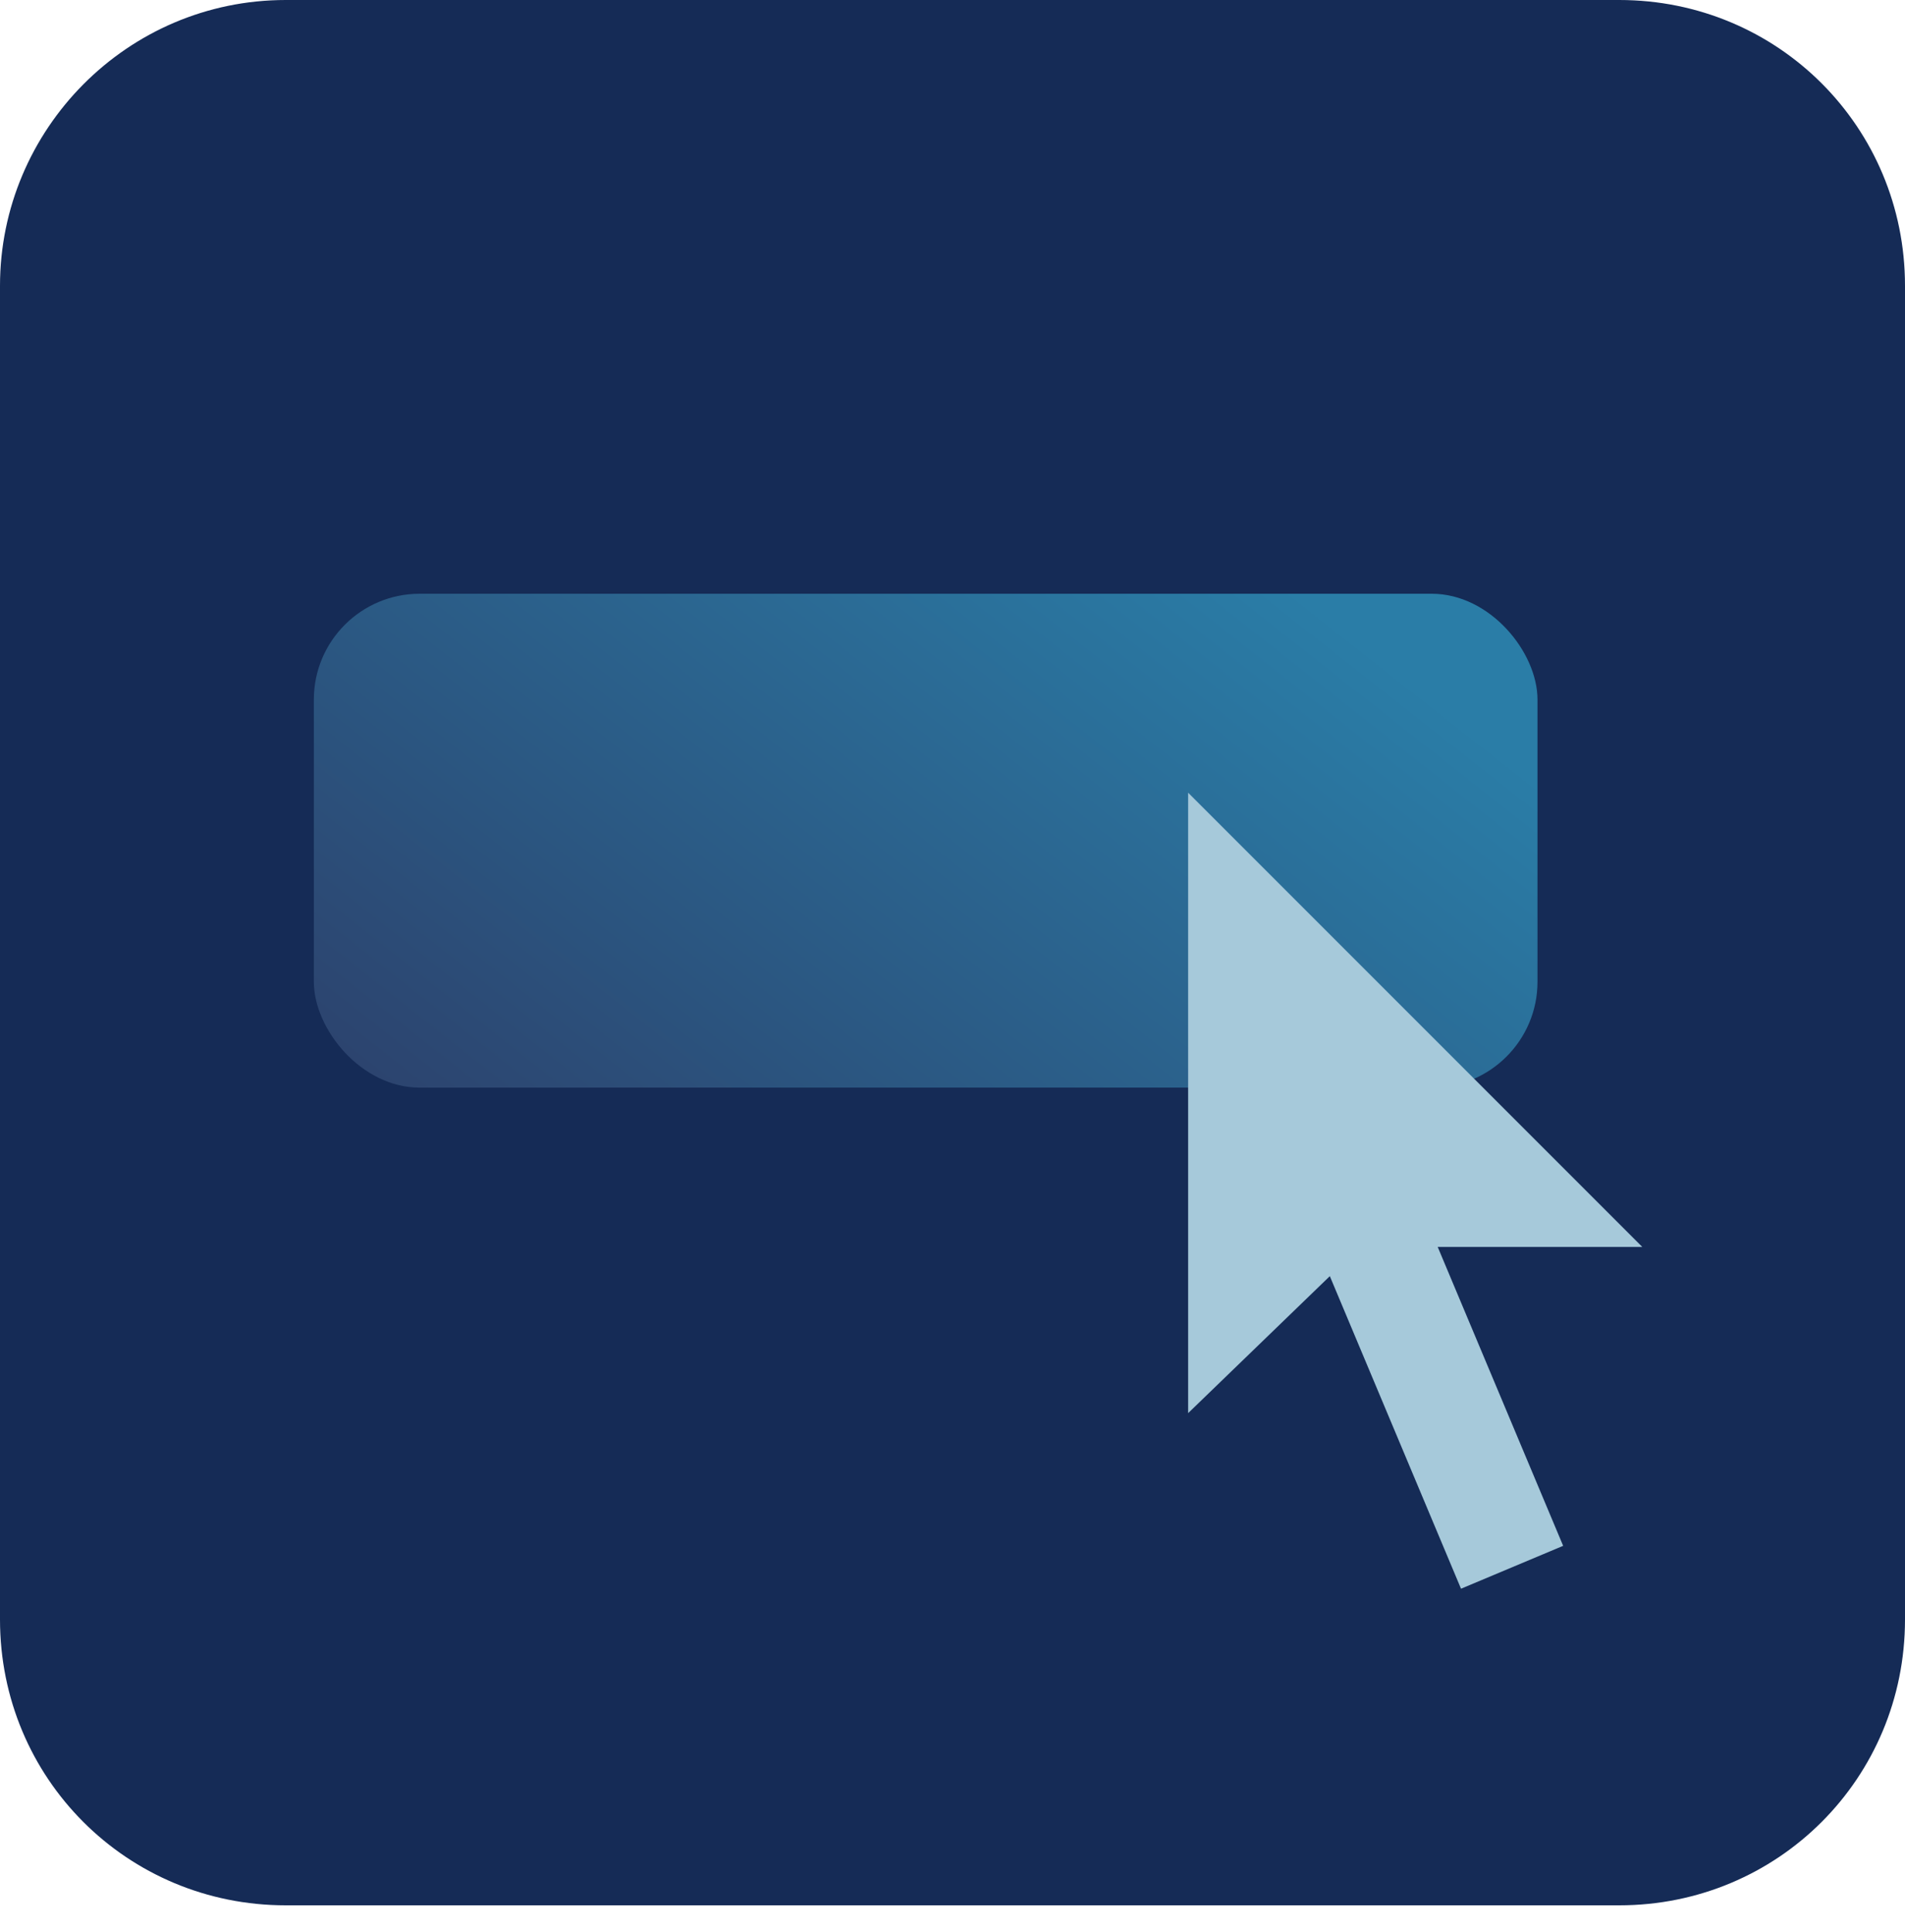
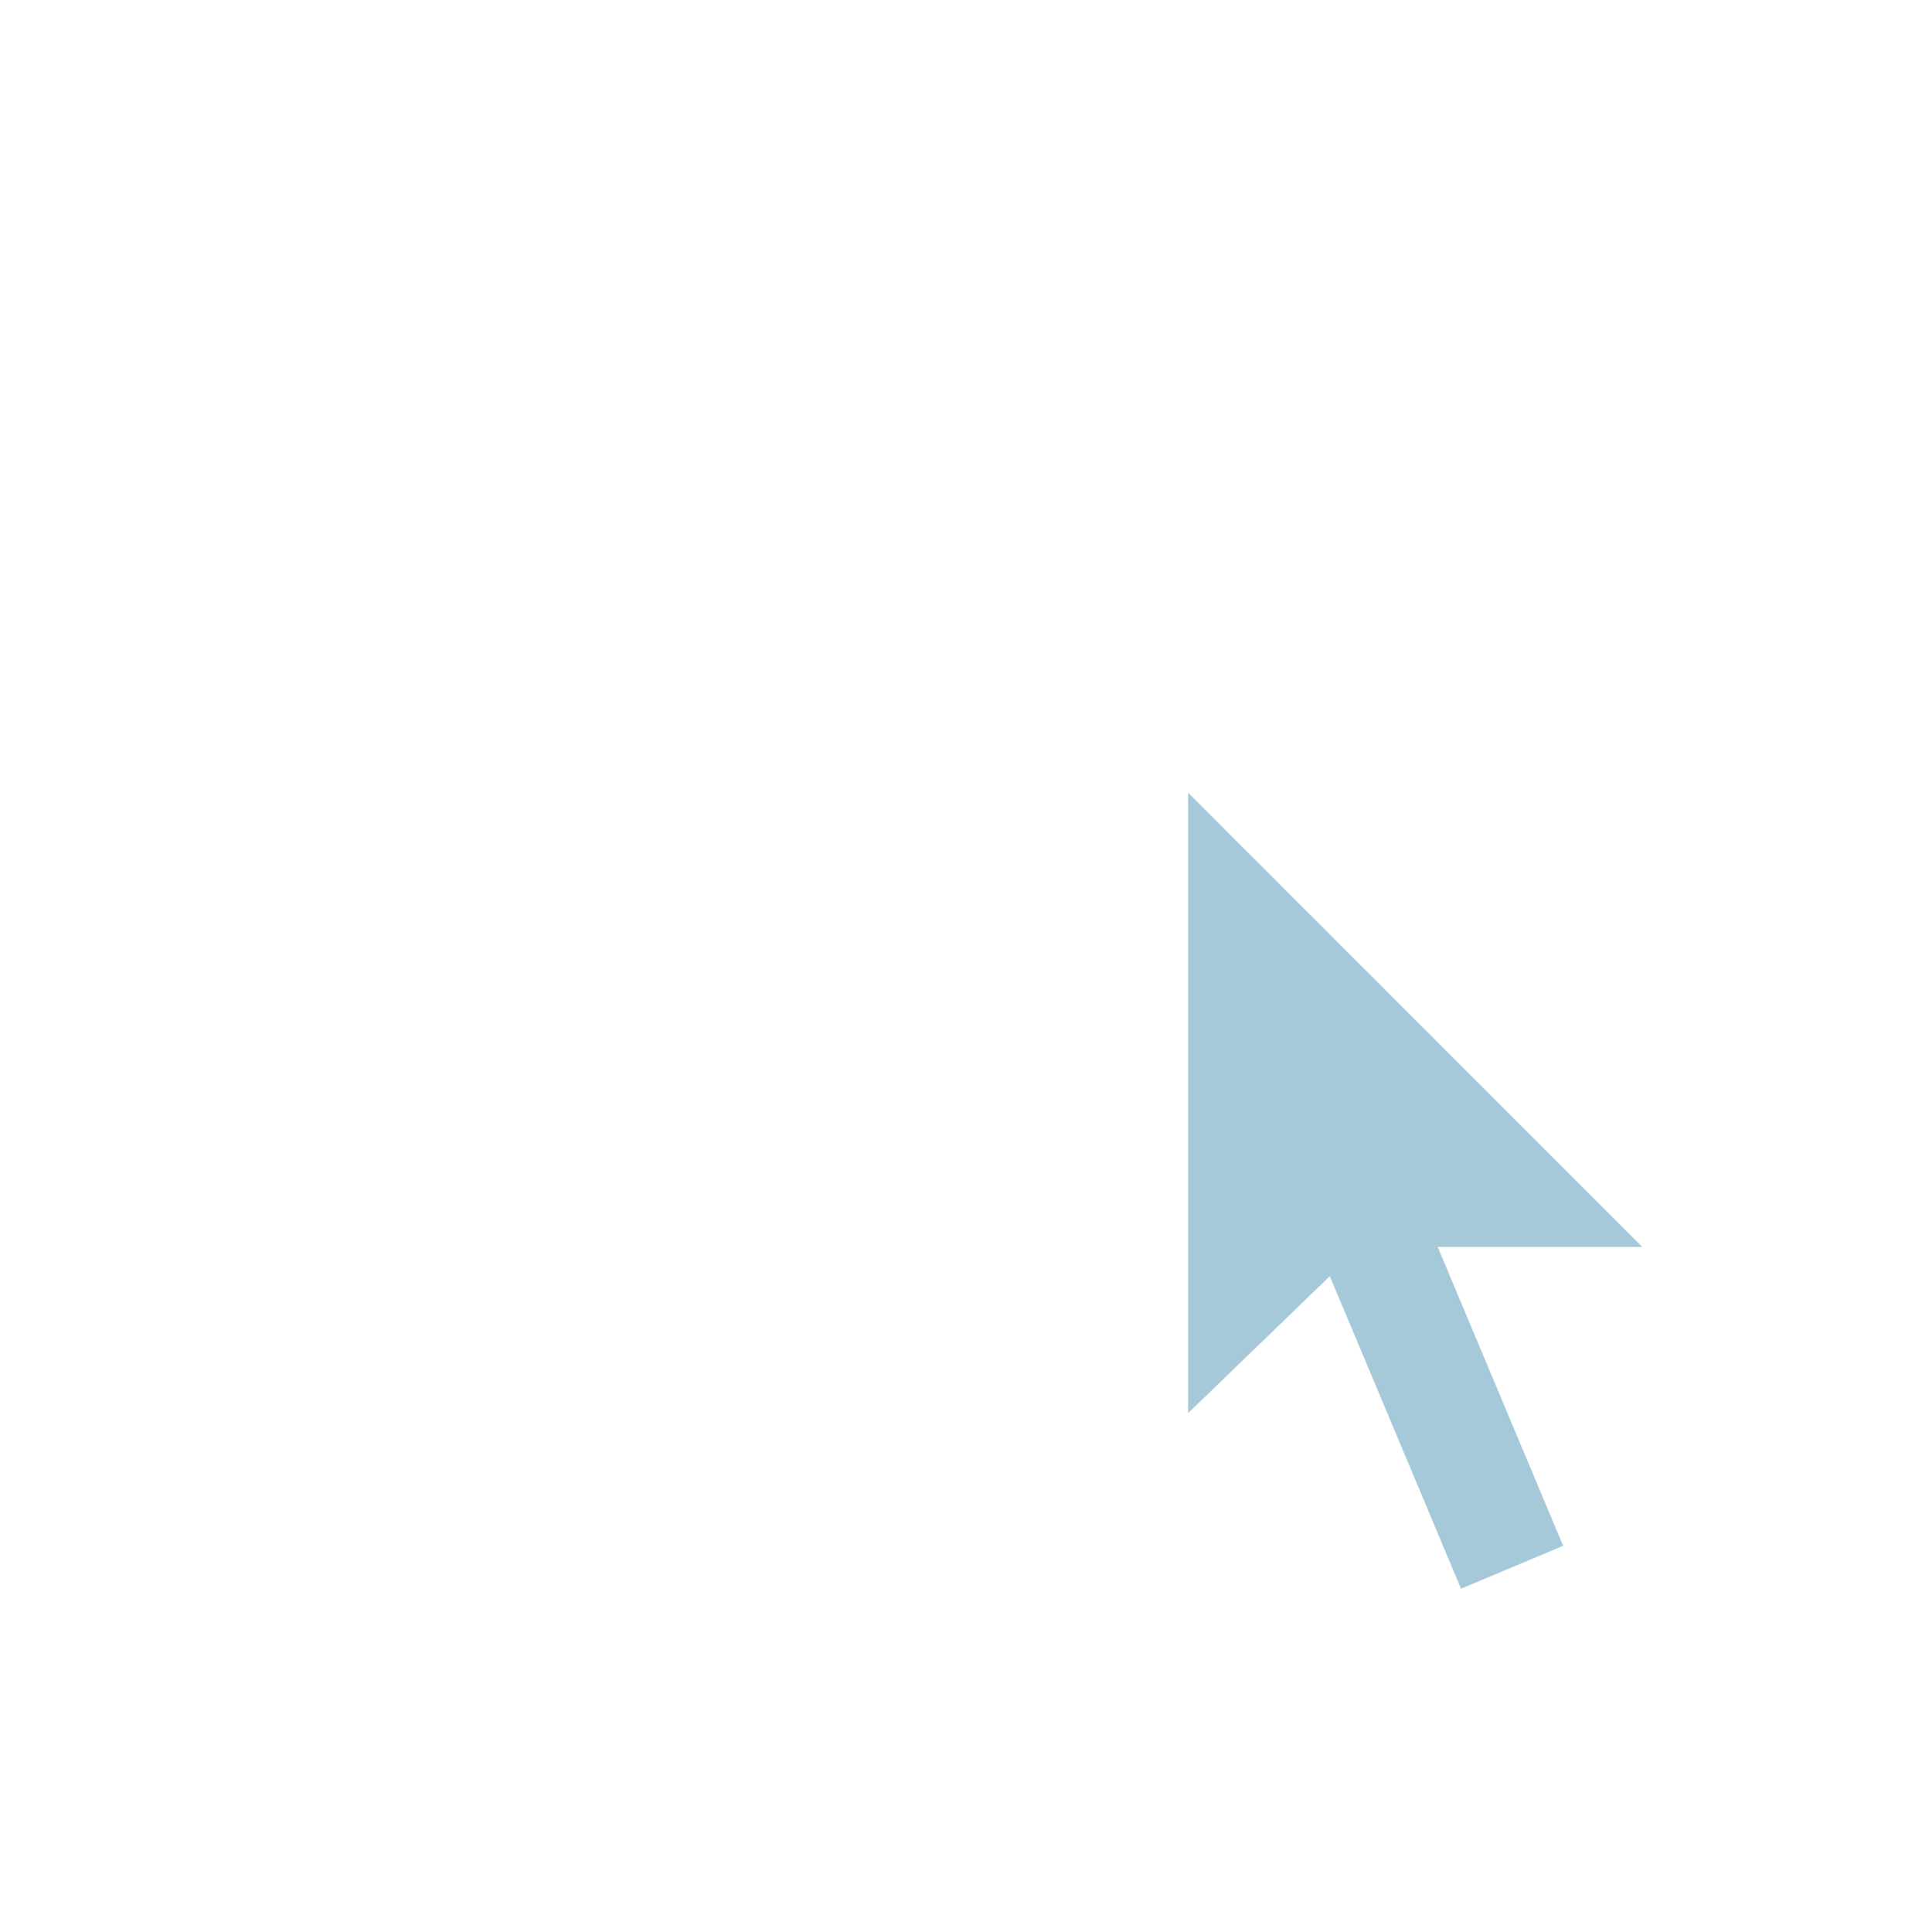
<svg xmlns="http://www.w3.org/2000/svg" width="72" height="73" viewBox="0 0 72 73">
  <defs>
    <linearGradient id="linear-gradient" x1="15.183" y1="56.909" x2="58.189" y2="2.311" gradientUnits="userSpaceOnUse">
      <stop offset=".156" stop-color="#2c426d" />
      <stop offset=".692" stop-color="#2a7da7" />
    </linearGradient>
  </defs>
  <g id="bg">
-     <path d="M0,10.8C0,4.9,4.8,0,10.8,0h50.4c6,0,10.8,4.8,10.8,10.8v50.4c0,6-4.8,10.8-10.8,10.8H10.8c-6,0-10.8-4.8-10.8-10.8V10.8Z" style="fill: #152b56;" />
-   </g>
+     </g>
  <g id="one-click">
    <g>
-       <rect x="11.862" y="22.437" width="46.248" height="18.663" rx="4" ry="4" style="fill: url(#linear-gradient);" />
      <g>
        <rect x="51.815" y="43.13" width="4.187" height="16.748" transform="translate(-15.734 24.882) rotate(-22.773)" style="fill: #a6c9da;" />
        <polygon points="44.906 29.955 44.906 53.401 51.186 47.33 52.023 47.121 62.071 47.121 44.906 29.955" style="fill: #a6c9da;" />
      </g>
    </g>
  </g>
</svg>